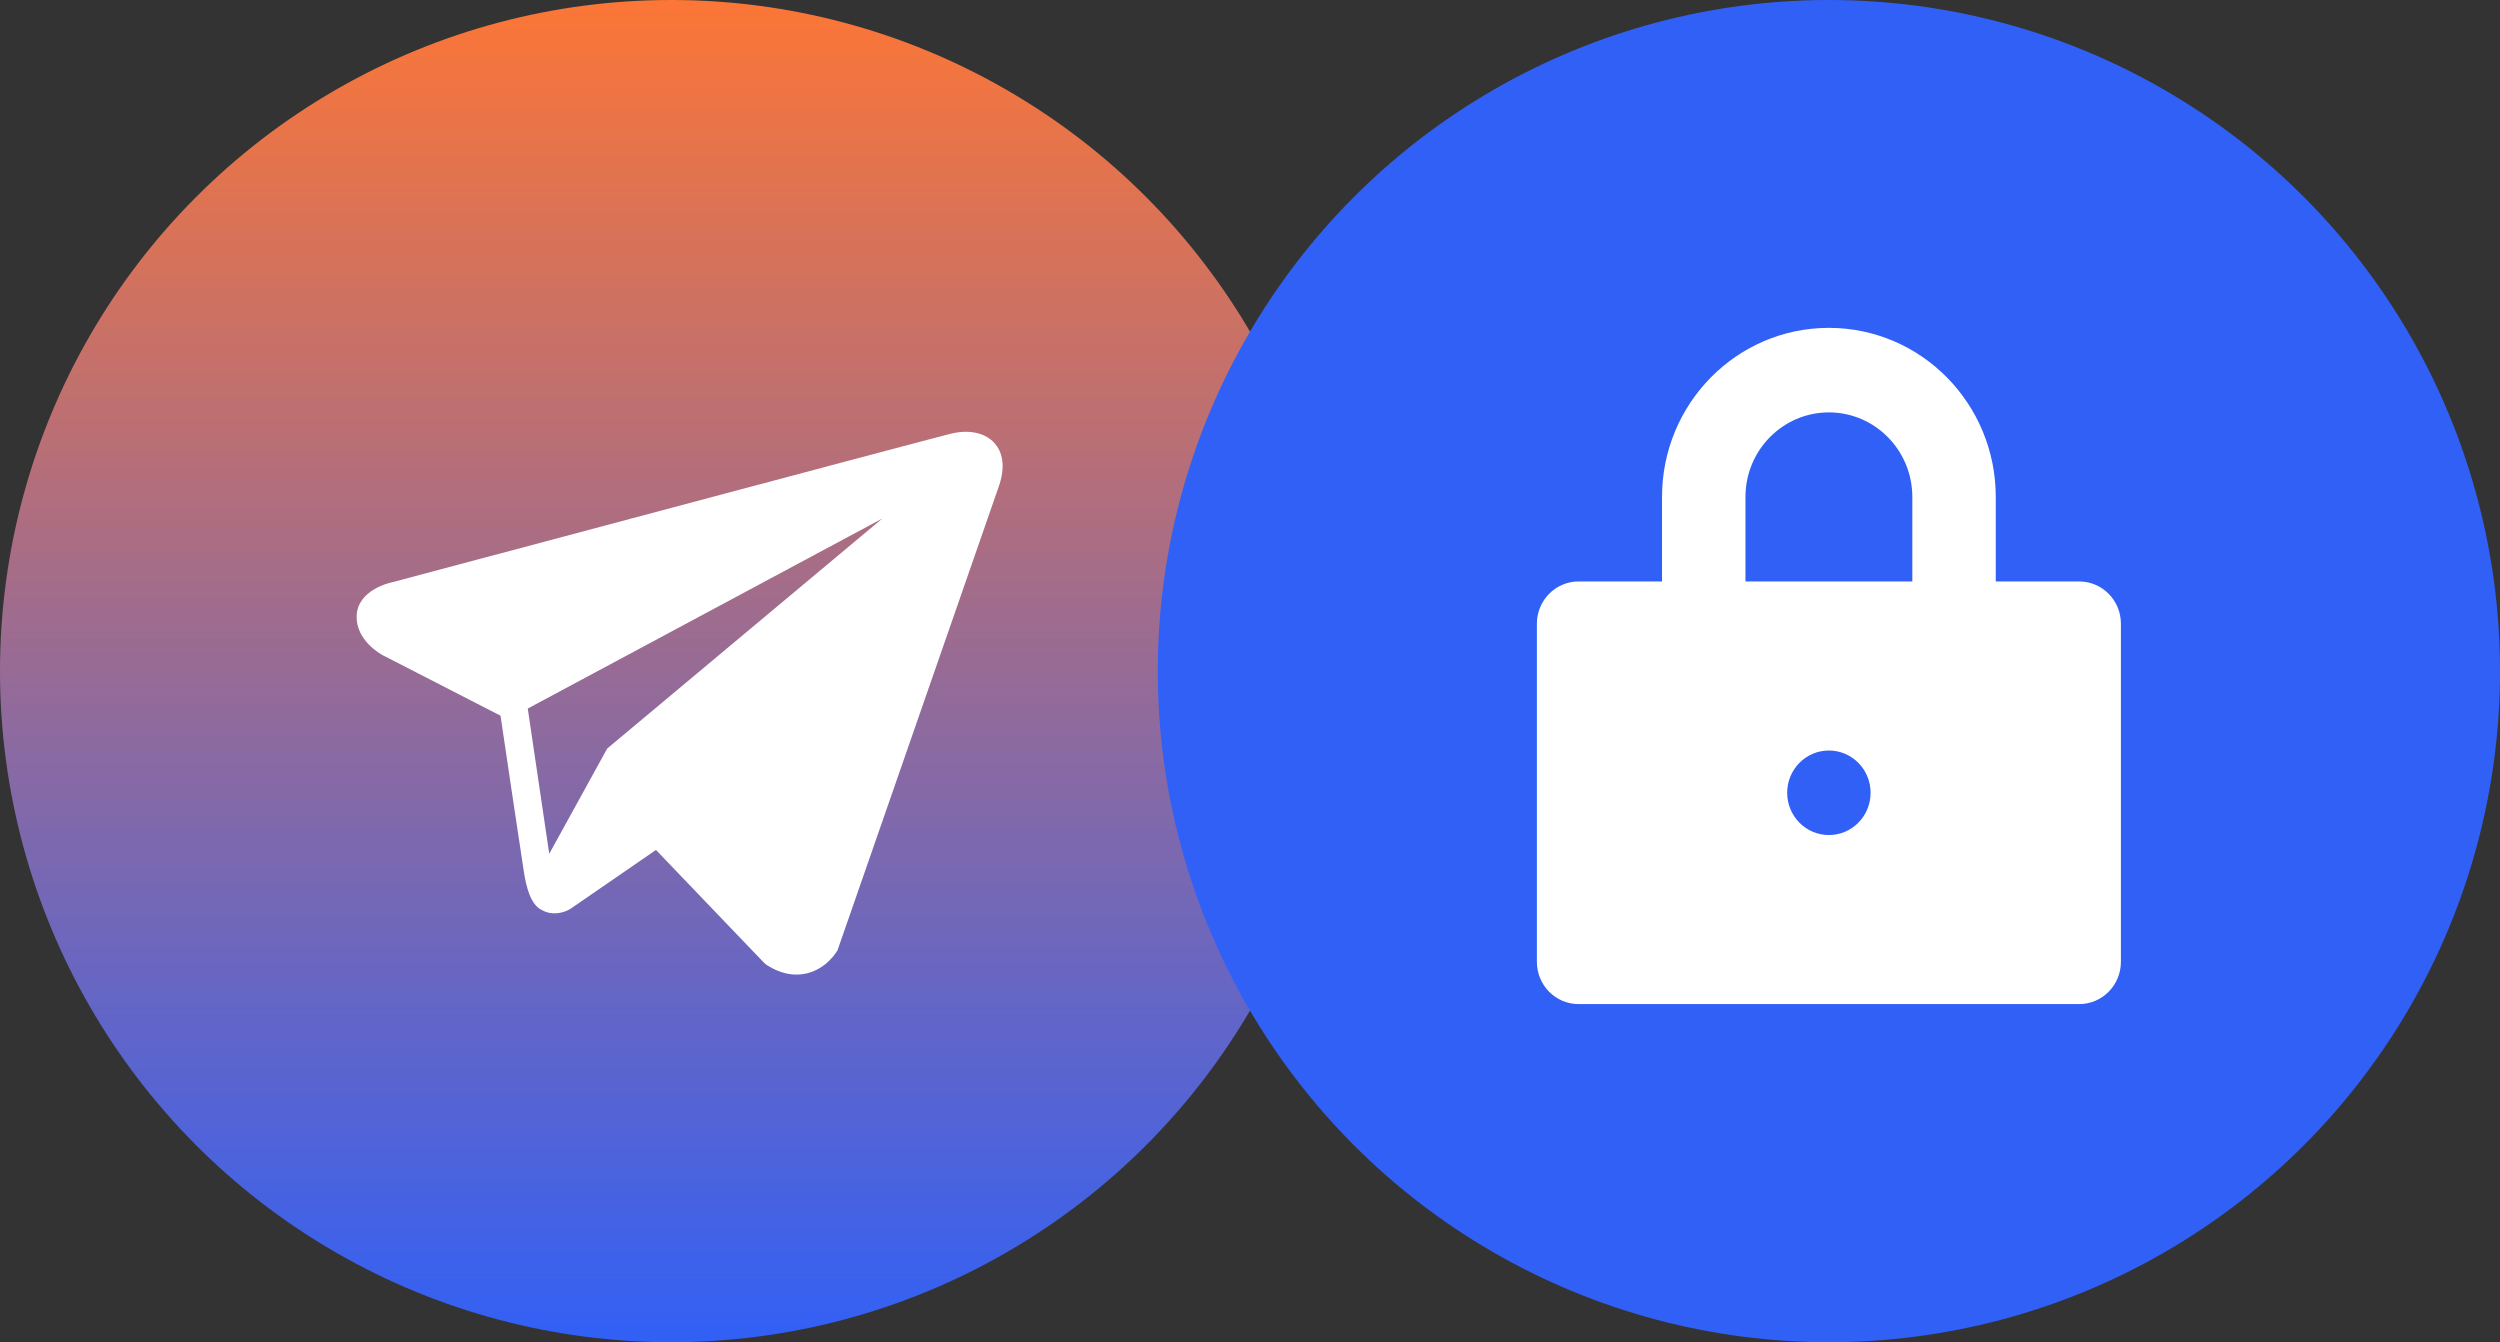
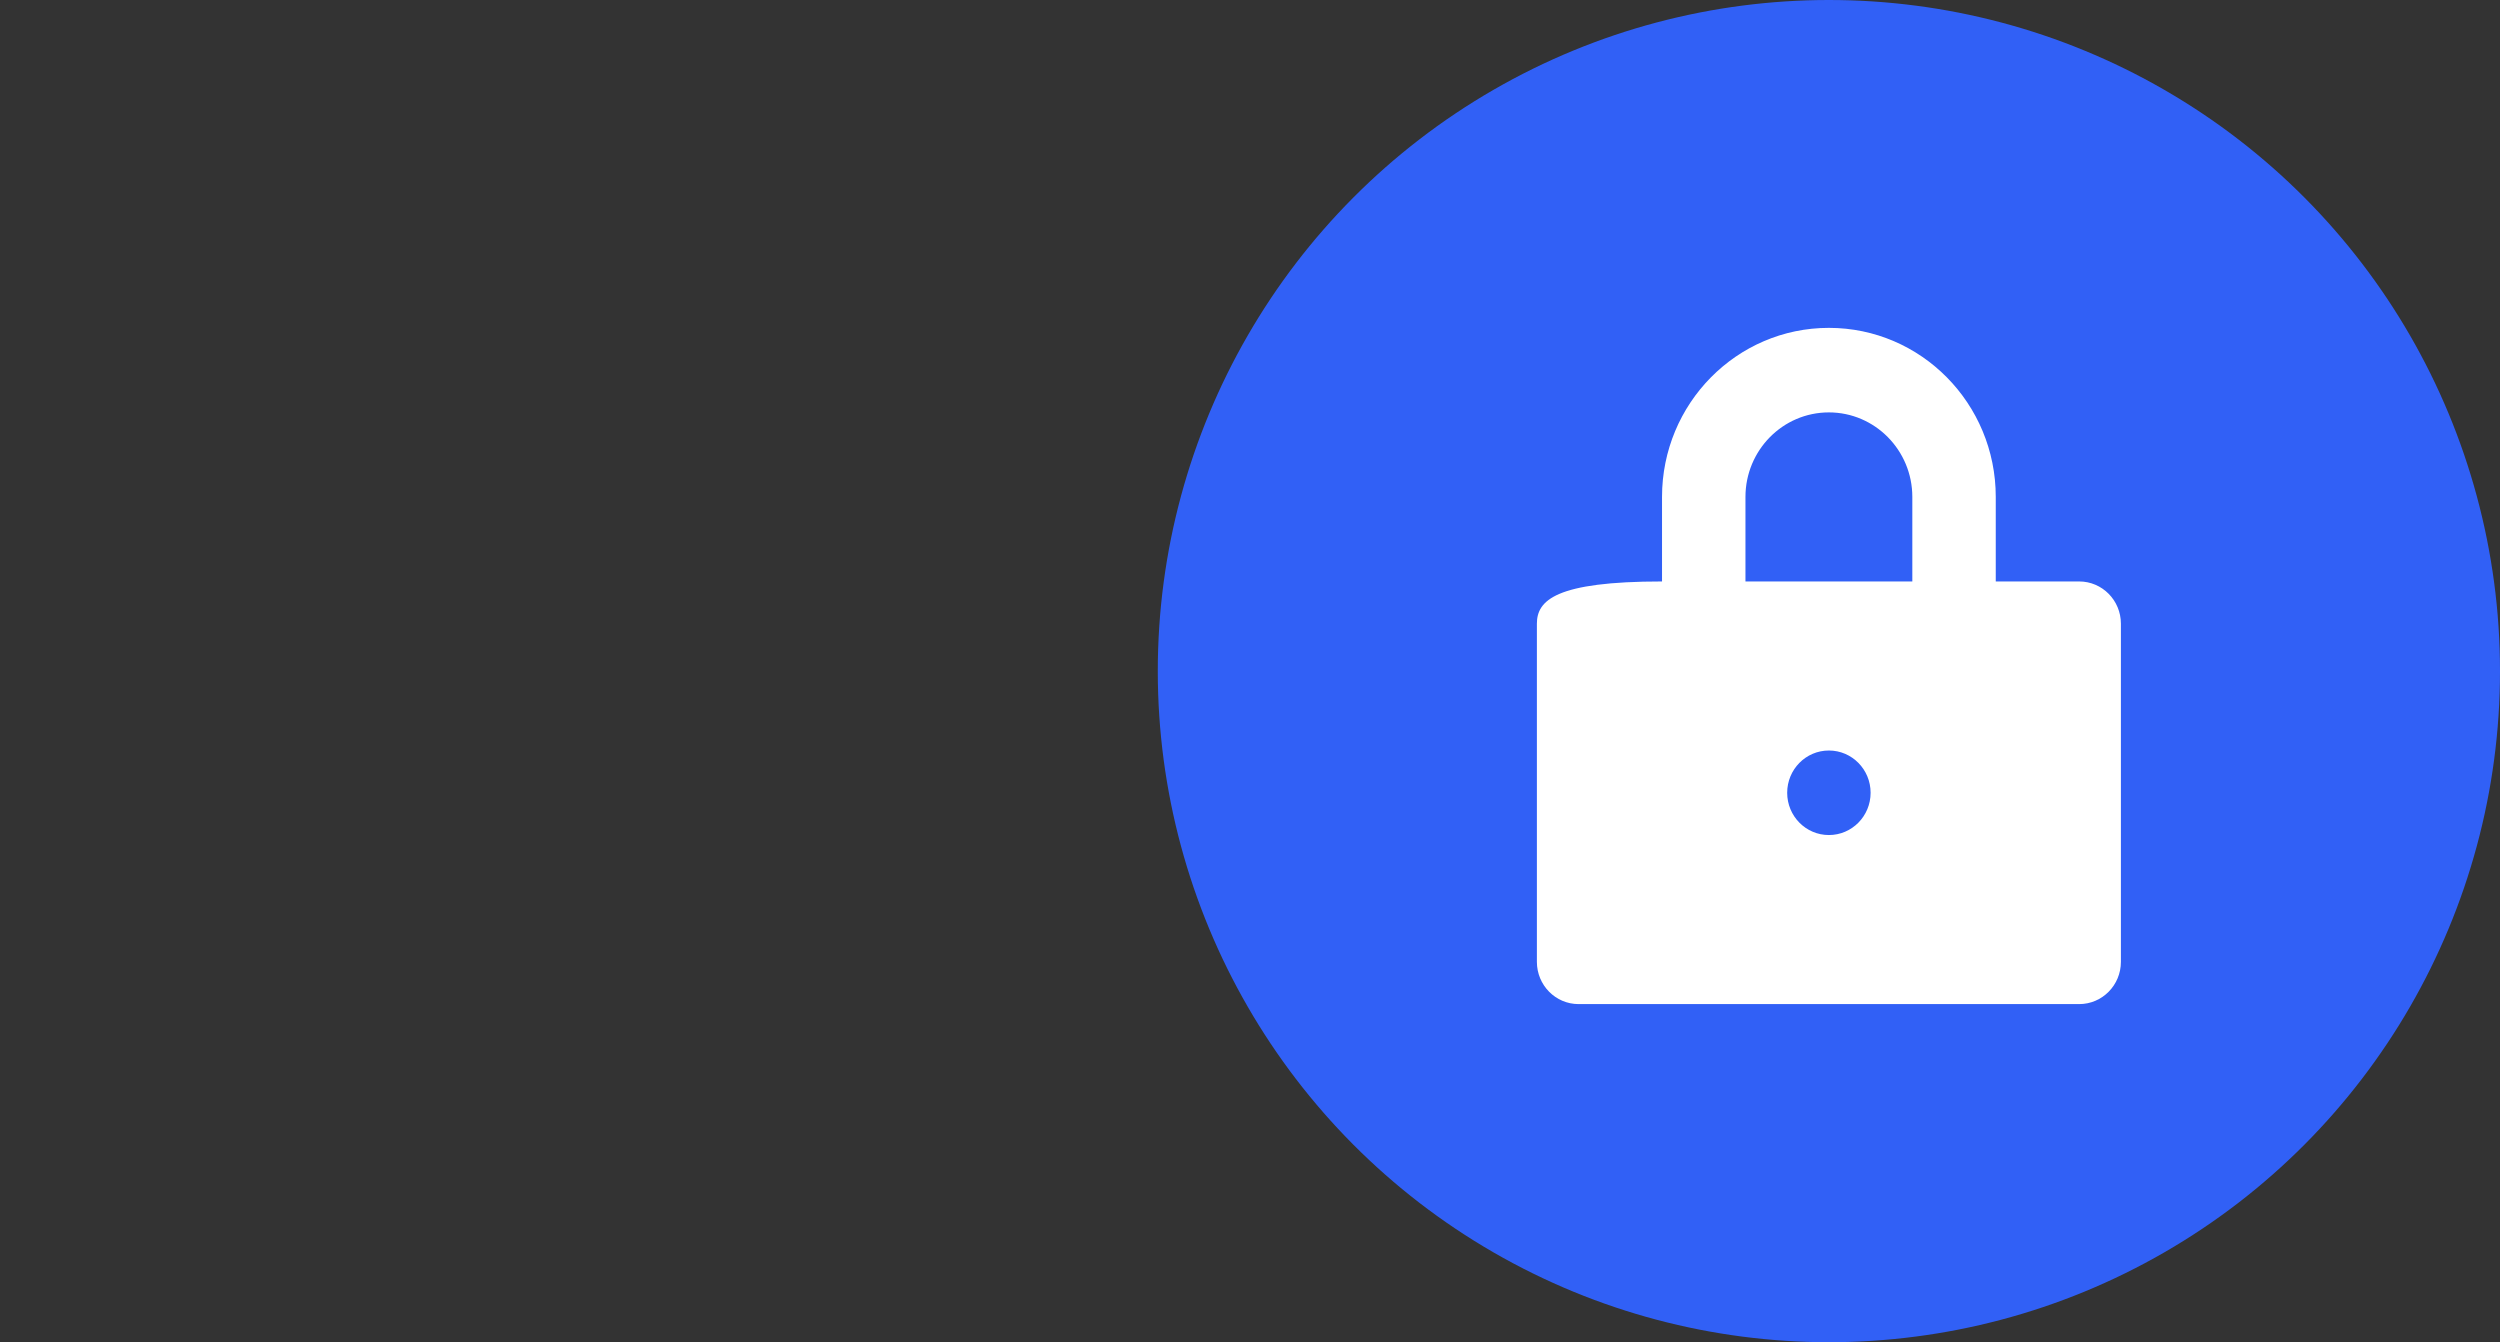
<svg xmlns="http://www.w3.org/2000/svg" width="244" height="131" viewBox="0 0 244 131" fill="none">
  <rect x="0" y="0" width="244" height="131" fill="#333333" stroke="none" />
-   <circle cx="65.5" cy="65.5" r="65.5" fill="url(#paint0_linear_2069_244)" />
-   <path d="M97.078 43.264C96.185 42.252 94.603 41.895 92.852 42.319L92.849 42.318C91.007 42.763 40.53 56.227 38.474 56.778C38.105 56.849 34.866 57.548 34.81 60.148C34.758 62.491 37.088 63.804 37.374 63.958L48.851 69.852C49.264 72.636 50.785 82.908 51.133 85.106C51.349 86.476 51.763 88.294 52.875 88.818C53.84 89.361 54.908 89.149 55.64 88.728L64.022 82.954L74.59 93.986L74.849 94.197C75.607 94.674 76.356 94.966 77.096 95.074C77.668 95.157 78.233 95.129 78.788 94.991C80.681 94.518 81.643 92.92 81.746 92.738L97.388 47.749C98.291 45.356 97.719 43.988 97.078 43.264ZM59.263 73.057L53.606 83.33L51.509 69.154L86.109 50.611L59.263 73.057Z" fill="white" />
  <circle cx="178.5" cy="65.5" r="65.5" fill="#3160F6" />
-   <path d="M202.929 56.75H194.786V48.5C194.786 39.388 187.494 32 178.5 32C169.506 32 162.214 39.388 162.214 48.5V56.75H154.071C151.822 56.75 150 58.596 150 60.875V93.875C150 96.154 151.822 98 154.071 98H202.929C205.178 98 207 96.154 207 93.875V60.875C207 58.596 205.178 56.75 202.929 56.75ZM178.5 81.5C176.251 81.5 174.429 79.654 174.429 77.375C174.429 75.096 176.251 73.25 178.5 73.25C180.749 73.25 182.571 75.096 182.571 77.375C182.571 79.654 180.749 81.5 178.5 81.5ZM186.643 56.75H170.357V48.5C170.357 43.948 173.999 40.25 178.5 40.25C182.993 40.25 186.643 43.948 186.643 48.5V56.75Z" fill="white" />
+   <path d="M202.929 56.75H194.786V48.5C194.786 39.388 187.494 32 178.5 32C169.506 32 162.214 39.388 162.214 48.5V56.75C151.822 56.75 150 58.596 150 60.875V93.875C150 96.154 151.822 98 154.071 98H202.929C205.178 98 207 96.154 207 93.875V60.875C207 58.596 205.178 56.75 202.929 56.75ZM178.5 81.5C176.251 81.5 174.429 79.654 174.429 77.375C174.429 75.096 176.251 73.25 178.5 73.25C180.749 73.25 182.571 75.096 182.571 77.375C182.571 79.654 180.749 81.5 178.5 81.5ZM186.643 56.75H170.357V48.5C170.357 43.948 173.999 40.25 178.5 40.25C182.993 40.25 186.643 43.948 186.643 48.5V56.75Z" fill="white" />
  <defs>
    <linearGradient id="paint0_linear_2069_244" x1="65.5" y1="0" x2="65.5" y2="131" gradientUnits="userSpaceOnUse">
      <stop stop-color="#FC7636" />
      <stop offset="1" stop-color="#3160F6" />
    </linearGradient>
  </defs>
</svg>